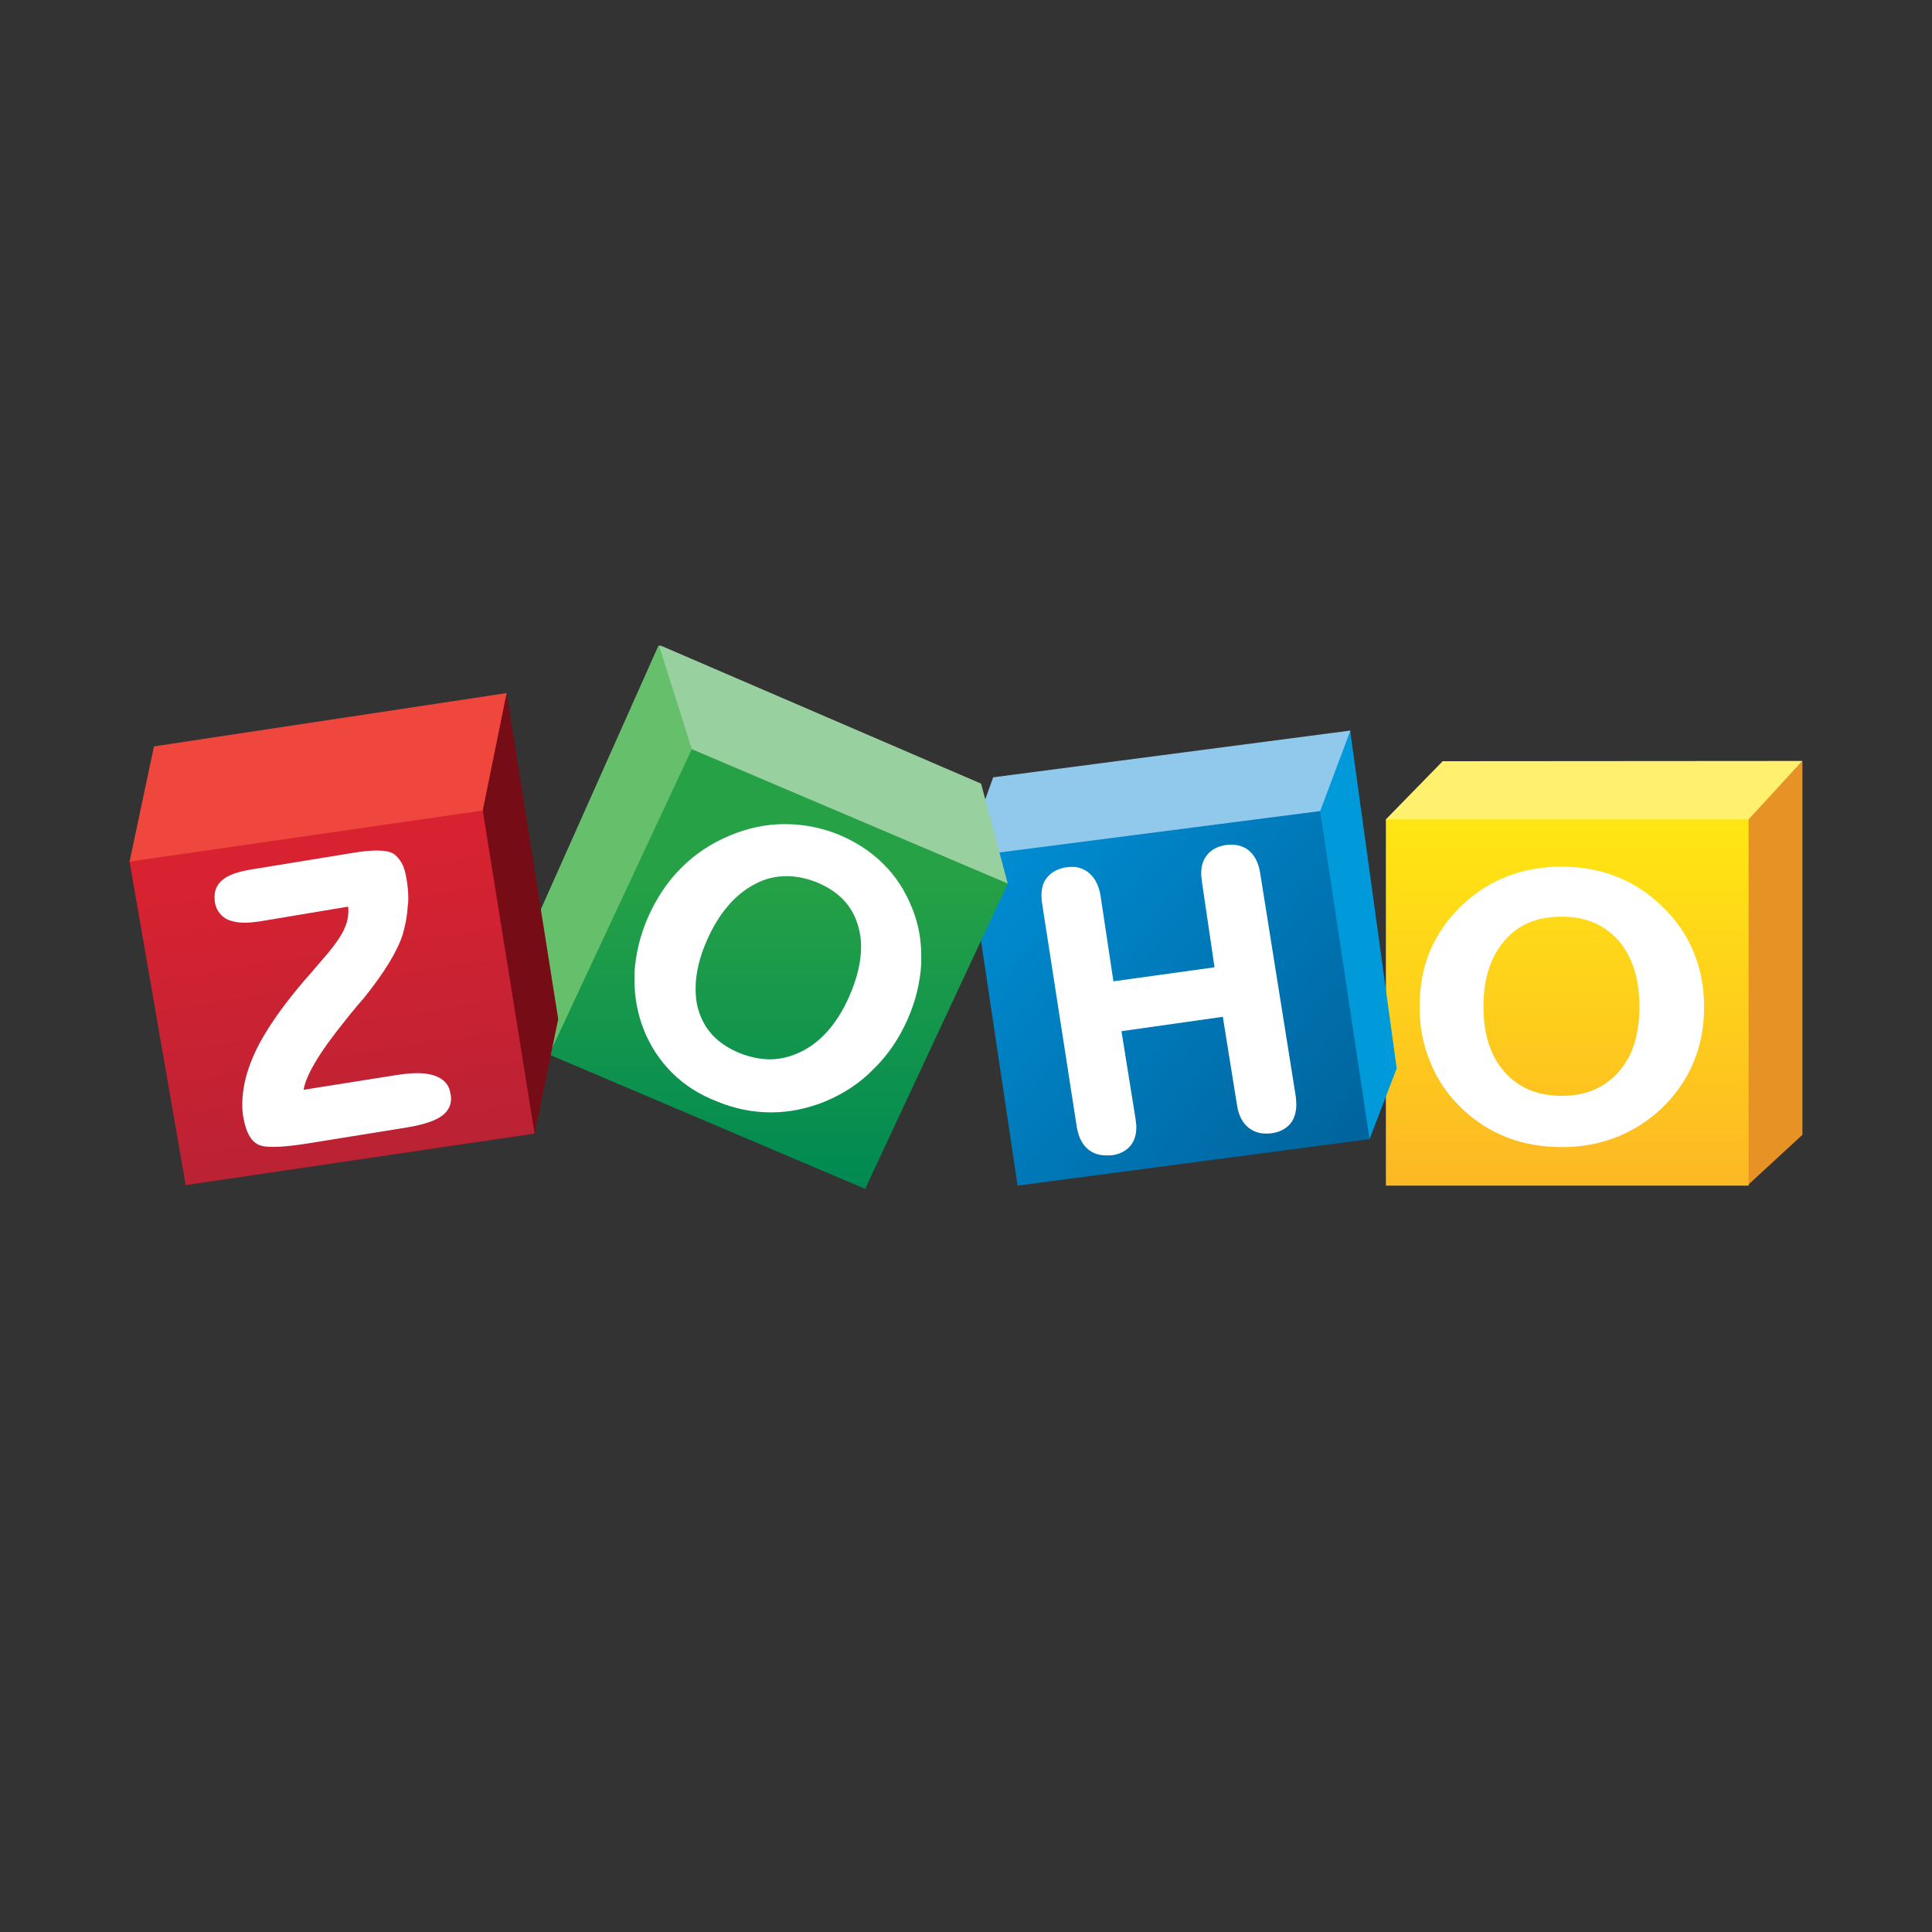
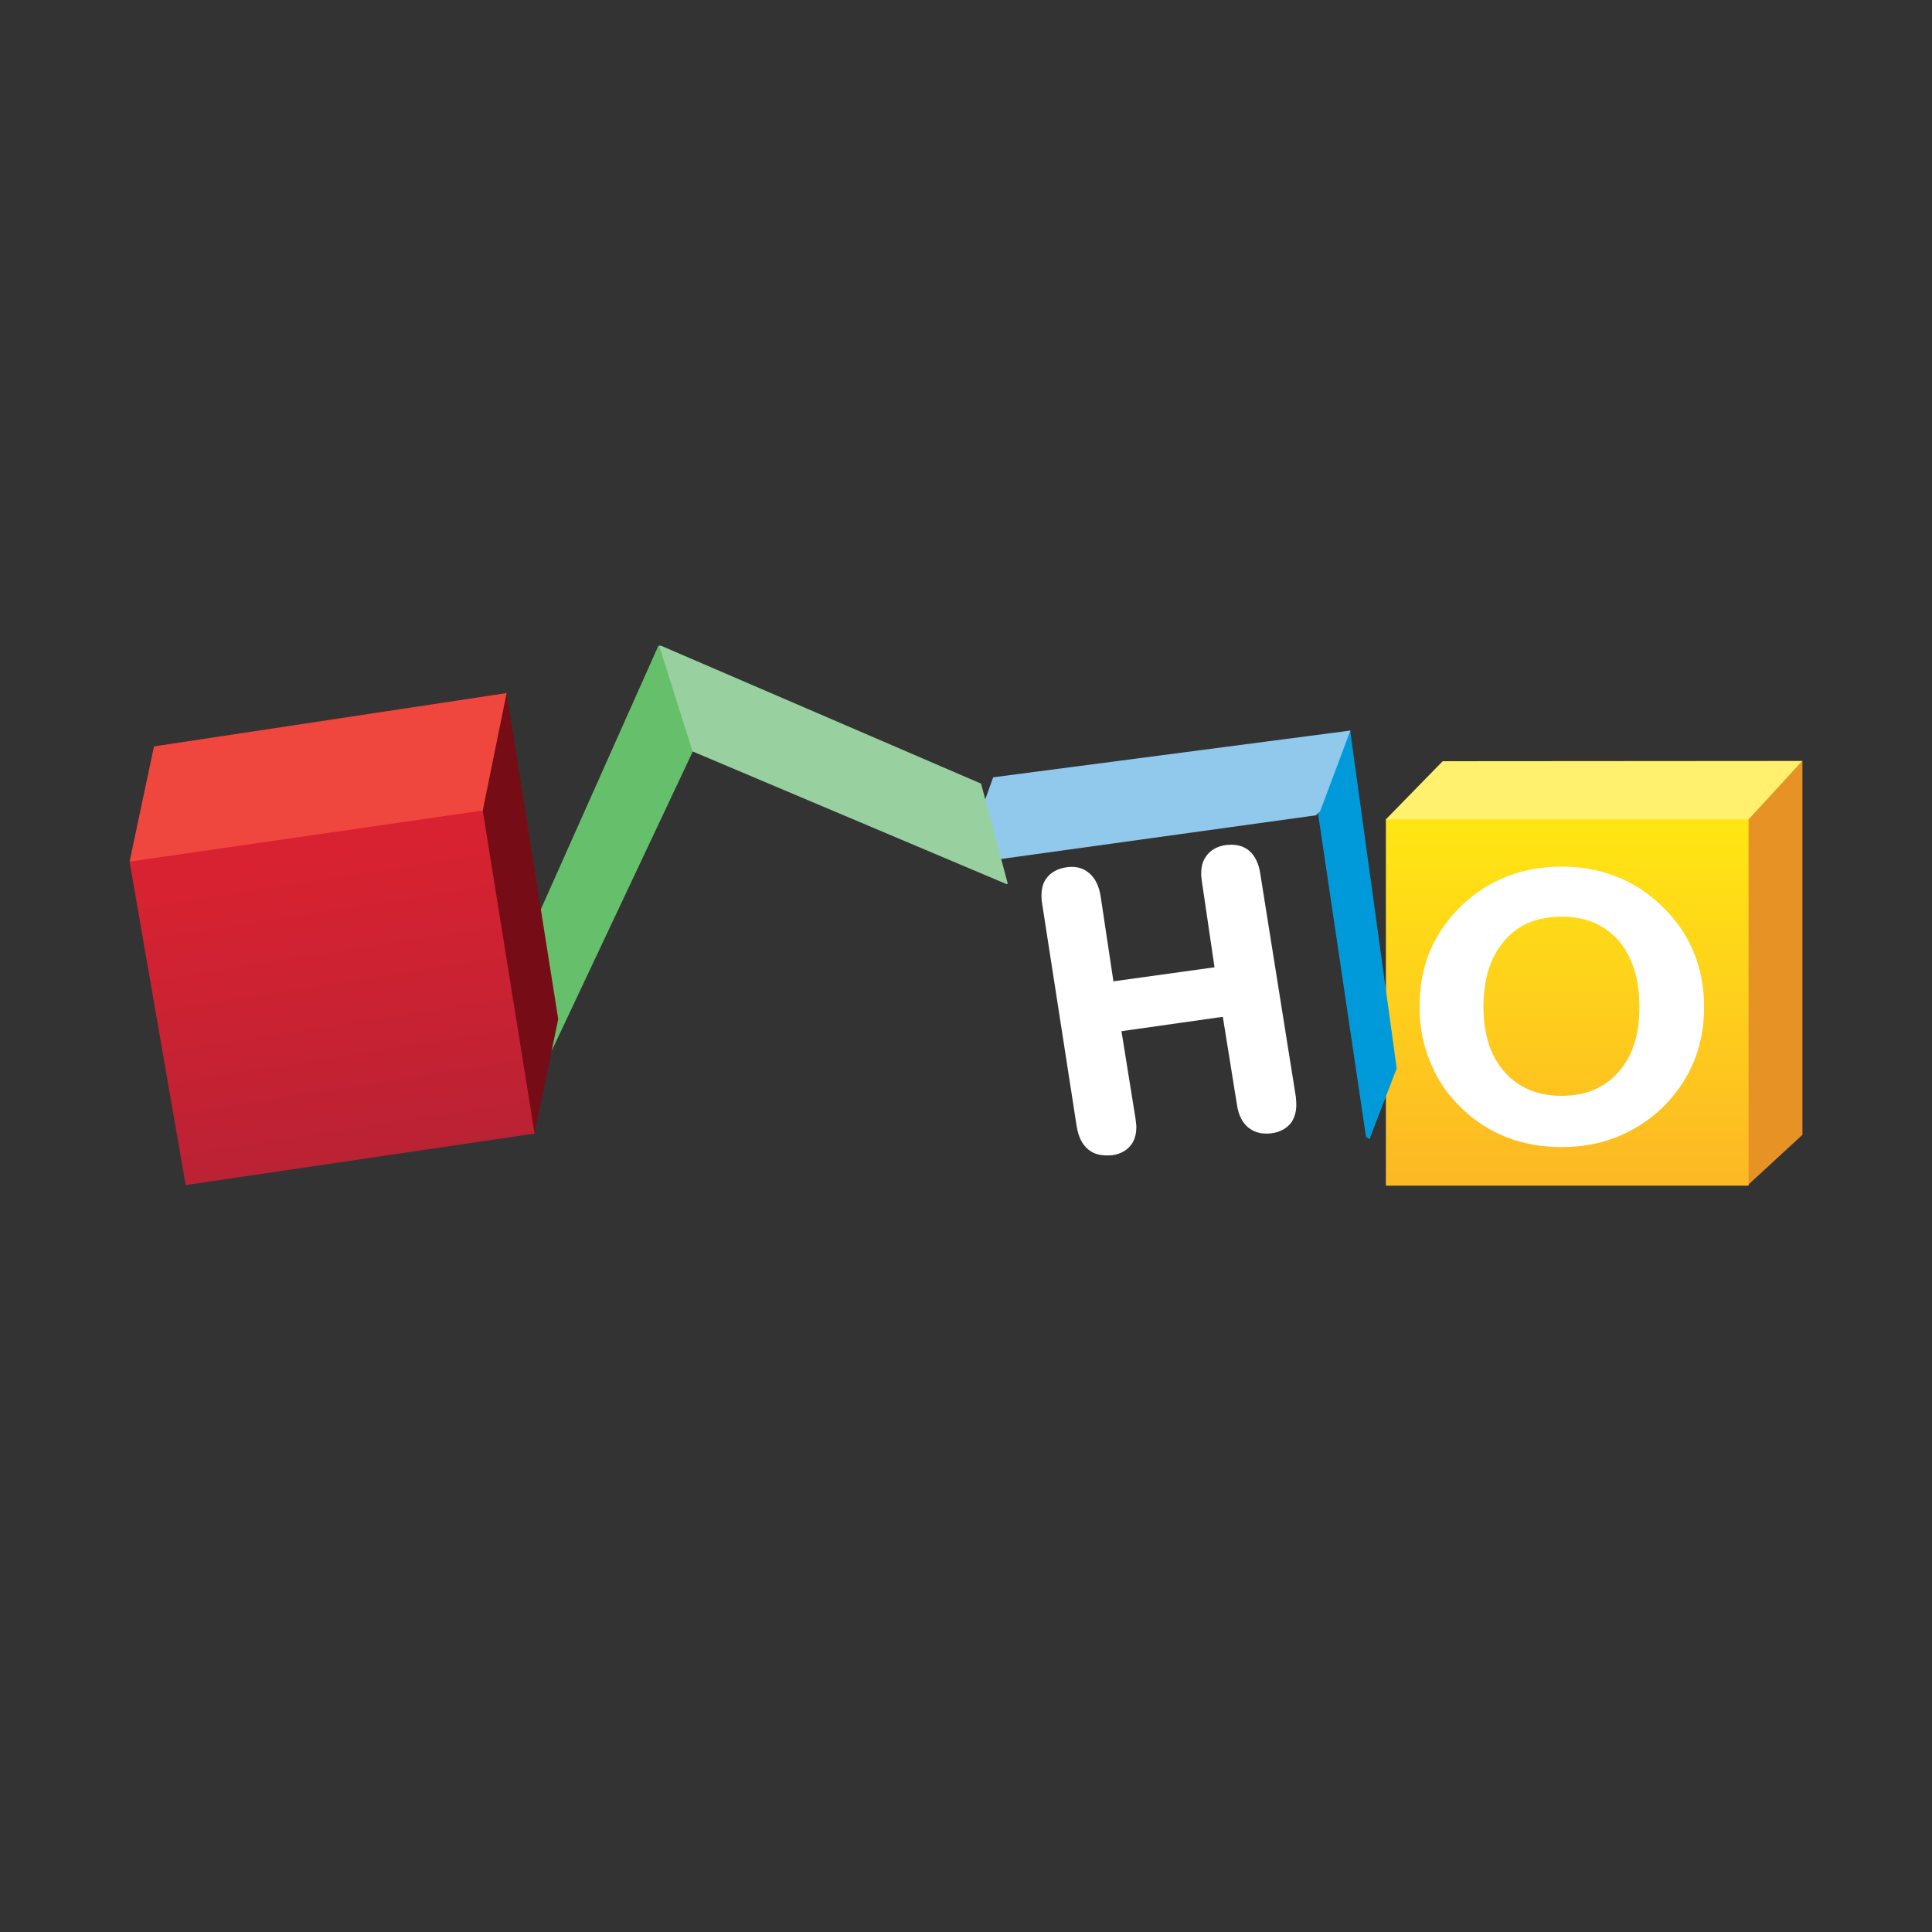
<svg xmlns="http://www.w3.org/2000/svg" width="30pt" height="30pt" viewBox="0 0 30 30" version="1.2">
  <rect x="0" y="0" width="30" height="30" fill="#333333" stroke="none" />
  <defs>
    <clipPath id="clip1">
      <path d="M 27 11 L 28 11 L 28 18.484 L 27 18.484 Z M 27 11 " />
    </clipPath>
    <clipPath id="clip2">
      <path d="M 21.52 12.723 L 27.152 12.723 L 27.152 18.41 L 21.52 18.41 Z M 21.52 12.723 " />
    </clipPath>
    <linearGradient id="linear0" gradientUnits="userSpaceOnUse" x1="55.995" y1="19.7" x2="55.995" y2="138.6" gradientTransform="matrix(0.051,0,0,0.048,21.494,11.782)">
      <stop offset="0" style="stop-color:rgb(100%,89.799%,7.5%);stop-opacity:1;" />
      <stop offset="0.031" style="stop-color:rgb(99.994%,89.694%,7.539%);stop-opacity:1;" />
      <stop offset="0.047" style="stop-color:rgb(99.982%,89.445%,7.632%);stop-opacity:1;" />
      <stop offset="0.062" style="stop-color:rgb(99.969%,89.162%,7.742%);stop-opacity:1;" />
      <stop offset="0.078" style="stop-color:rgb(99.956%,88.876%,7.851%);stop-opacity:1;" />
      <stop offset="0.094" style="stop-color:rgb(99.944%,88.593%,7.959%);stop-opacity:1;" />
      <stop offset="0.109" style="stop-color:rgb(99.93%,88.309%,8.067%);stop-opacity:1;" />
      <stop offset="0.125" style="stop-color:rgb(99.916%,88.023%,8.176%);stop-opacity:1;" />
      <stop offset="0.141" style="stop-color:rgb(99.904%,87.74%,8.284%);stop-opacity:1;" />
      <stop offset="0.156" style="stop-color:rgb(99.89%,87.454%,8.392%);stop-opacity:1;" />
      <stop offset="0.172" style="stop-color:rgb(99.878%,87.17%,8.502%);stop-opacity:1;" />
      <stop offset="0.188" style="stop-color:rgb(99.864%,86.885%,8.611%);stop-opacity:1;" />
      <stop offset="0.203" style="stop-color:rgb(99.85%,86.601%,8.719%);stop-opacity:1;" />
      <stop offset="0.219" style="stop-color:rgb(99.838%,86.316%,8.827%);stop-opacity:1;" />
      <stop offset="0.234" style="stop-color:rgb(99.825%,86.032%,8.936%);stop-opacity:1;" />
      <stop offset="0.25" style="stop-color:rgb(99.811%,85.747%,9.044%);stop-opacity:1;" />
      <stop offset="0.266" style="stop-color:rgb(99.799%,85.463%,9.152%);stop-opacity:1;" />
      <stop offset="0.281" style="stop-color:rgb(99.785%,85.179%,9.261%);stop-opacity:1;" />
      <stop offset="0.297" style="stop-color:rgb(99.773%,84.894%,9.37%);stop-opacity:1;" />
      <stop offset="0.312" style="stop-color:rgb(99.759%,84.61%,9.479%);stop-opacity:1;" />
      <stop offset="0.328" style="stop-color:rgb(99.745%,84.325%,9.587%);stop-opacity:1;" />
      <stop offset="0.344" style="stop-color:rgb(99.733%,84.041%,9.695%);stop-opacity:1;" />
      <stop offset="0.359" style="stop-color:rgb(99.719%,83.755%,9.804%);stop-opacity:1;" />
      <stop offset="0.375" style="stop-color:rgb(99.706%,83.472%,9.912%);stop-opacity:1;" />
      <stop offset="0.391" style="stop-color:rgb(99.693%,83.186%,10.02%);stop-opacity:1;" />
      <stop offset="0.406" style="stop-color:rgb(99.68%,82.903%,10.13%);stop-opacity:1;" />
      <stop offset="0.422" style="stop-color:rgb(99.667%,82.619%,10.239%);stop-opacity:1;" />
      <stop offset="0.438" style="stop-color:rgb(99.654%,82.333%,10.347%);stop-opacity:1;" />
      <stop offset="0.453" style="stop-color:rgb(99.64%,82.05%,10.455%);stop-opacity:1;" />
      <stop offset="0.469" style="stop-color:rgb(99.628%,81.764%,10.564%);stop-opacity:1;" />
      <stop offset="0.484" style="stop-color:rgb(99.614%,81.48%,10.672%);stop-opacity:1;" />
      <stop offset="0.5" style="stop-color:rgb(99.6%,81.195%,10.78%);stop-opacity:1;" />
      <stop offset="0.516" style="stop-color:rgb(99.588%,80.911%,10.889%);stop-opacity:1;" />
      <stop offset="0.531" style="stop-color:rgb(99.574%,80.626%,10.999%);stop-opacity:1;" />
      <stop offset="0.547" style="stop-color:rgb(99.562%,80.342%,11.107%);stop-opacity:1;" />
      <stop offset="0.562" style="stop-color:rgb(99.548%,80.057%,11.215%);stop-opacity:1;" />
      <stop offset="0.578" style="stop-color:rgb(99.535%,79.773%,11.324%);stop-opacity:1;" />
      <stop offset="0.594" style="stop-color:rgb(99.522%,79.489%,11.432%);stop-opacity:1;" />
      <stop offset="0.609" style="stop-color:rgb(99.509%,79.204%,11.54%);stop-opacity:1;" />
      <stop offset="0.625" style="stop-color:rgb(99.495%,78.92%,11.649%);stop-opacity:1;" />
      <stop offset="0.641" style="stop-color:rgb(99.483%,78.635%,11.757%);stop-opacity:1;" />
      <stop offset="0.656" style="stop-color:rgb(99.469%,78.351%,11.867%);stop-opacity:1;" />
      <stop offset="0.672" style="stop-color:rgb(99.457%,78.065%,11.975%);stop-opacity:1;" />
      <stop offset="0.688" style="stop-color:rgb(99.443%,77.782%,12.083%);stop-opacity:1;" />
      <stop offset="0.703" style="stop-color:rgb(99.429%,77.496%,12.192%);stop-opacity:1;" />
      <stop offset="0.719" style="stop-color:rgb(99.417%,77.213%,12.3%);stop-opacity:1;" />
      <stop offset="0.734" style="stop-color:rgb(99.403%,76.927%,12.408%);stop-opacity:1;" />
      <stop offset="0.75" style="stop-color:rgb(99.391%,76.643%,12.517%);stop-opacity:1;" />
      <stop offset="0.766" style="stop-color:rgb(99.377%,76.36%,12.627%);stop-opacity:1;" />
      <stop offset="0.781" style="stop-color:rgb(99.364%,76.074%,12.735%);stop-opacity:1;" />
      <stop offset="0.797" style="stop-color:rgb(99.352%,75.79%,12.843%);stop-opacity:1;" />
      <stop offset="0.812" style="stop-color:rgb(99.338%,75.505%,12.952%);stop-opacity:1;" />
      <stop offset="0.828" style="stop-color:rgb(99.324%,75.221%,13.06%);stop-opacity:1;" />
      <stop offset="0.844" style="stop-color:rgb(99.312%,74.936%,13.168%);stop-opacity:1;" />
      <stop offset="0.859" style="stop-color:rgb(99.298%,74.652%,13.277%);stop-opacity:1;" />
      <stop offset="0.875" style="stop-color:rgb(99.286%,74.367%,13.385%);stop-opacity:1;" />
      <stop offset="0.891" style="stop-color:rgb(99.272%,74.083%,13.495%);stop-opacity:1;" />
      <stop offset="0.906" style="stop-color:rgb(99.258%,73.799%,13.603%);stop-opacity:1;" />
      <stop offset="0.922" style="stop-color:rgb(99.246%,73.514%,13.712%);stop-opacity:1;" />
      <stop offset="0.938" style="stop-color:rgb(99.232%,73.23%,13.82%);stop-opacity:1;" />
      <stop offset="0.953" style="stop-color:rgb(99.219%,72.945%,13.928%);stop-opacity:1;" />
      <stop offset="0.969" style="stop-color:rgb(99.207%,72.661%,14.037%);stop-opacity:1;" />
      <stop offset="1" style="stop-color:rgb(99.199%,72.508%,14.095%);stop-opacity:1;" />
    </linearGradient>
    <clipPath id="clip3">
-       <path d="M 15 12 L 22 12 L 22 18.484 L 15 18.484 Z M 15 12 " />
-     </clipPath>
+       </clipPath>
    <clipPath id="clip4">
      <path d="M 20.5 12.594 L 21.266 17.688 L 15.801 18.41 L 15.066 13.488 L 15.387 13.254 Z M 20.5 12.594 " />
    </clipPath>
    <linearGradient id="linear1" gradientUnits="userSpaceOnUse" x1="-5.549" y1="34.283" x2="128.106" y2="141.62" gradientTransform="matrix(0.051,0,0,0.048,15.051,11.304)">
      <stop offset="0" style="stop-color:rgb(0%,54.9%,82.399%);stop-opacity:1;" />
      <stop offset="0.062" style="stop-color:rgb(0%,54.9%,82.399%);stop-opacity:1;" />
      <stop offset="0.094" style="stop-color:rgb(0%,54.861%,82.349%);stop-opacity:1;" />
      <stop offset="0.102" style="stop-color:rgb(0%,54.749%,82.199%);stop-opacity:1;" />
      <stop offset="0.109" style="stop-color:rgb(0%,54.601%,82.004%);stop-opacity:1;" />
      <stop offset="0.117" style="stop-color:rgb(0%,54.453%,81.807%);stop-opacity:1;" />
      <stop offset="0.125" style="stop-color:rgb(0%,54.305%,81.612%);stop-opacity:1;" />
      <stop offset="0.133" style="stop-color:rgb(0%,54.156%,81.415%);stop-opacity:1;" />
      <stop offset="0.141" style="stop-color:rgb(0%,54.008%,81.219%);stop-opacity:1;" />
      <stop offset="0.148" style="stop-color:rgb(0%,53.86%,81.023%);stop-opacity:1;" />
      <stop offset="0.156" style="stop-color:rgb(0%,53.712%,80.827%);stop-opacity:1;" />
      <stop offset="0.164" style="stop-color:rgb(0%,53.564%,80.63%);stop-opacity:1;" />
      <stop offset="0.172" style="stop-color:rgb(0%,53.416%,80.435%);stop-opacity:1;" />
      <stop offset="0.18" style="stop-color:rgb(0%,53.268%,80.238%);stop-opacity:1;" />
      <stop offset="0.188" style="stop-color:rgb(0%,53.12%,80.043%);stop-opacity:1;" />
      <stop offset="0.195" style="stop-color:rgb(0%,52.972%,79.846%);stop-opacity:1;" />
      <stop offset="0.203" style="stop-color:rgb(0%,52.824%,79.651%);stop-opacity:1;" />
      <stop offset="0.211" style="stop-color:rgb(0%,52.676%,79.454%);stop-opacity:1;" />
      <stop offset="0.219" style="stop-color:rgb(0%,52.528%,79.259%);stop-opacity:1;" />
      <stop offset="0.227" style="stop-color:rgb(0%,52.38%,79.062%);stop-opacity:1;" />
      <stop offset="0.234" style="stop-color:rgb(0%,52.232%,78.867%);stop-opacity:1;" />
      <stop offset="0.242" style="stop-color:rgb(0%,52.084%,78.67%);stop-opacity:1;" />
      <stop offset="0.25" style="stop-color:rgb(0%,51.936%,78.474%);stop-opacity:1;" />
      <stop offset="0.258" style="stop-color:rgb(0%,51.788%,78.278%);stop-opacity:1;" />
      <stop offset="0.266" style="stop-color:rgb(0%,51.64%,78.082%);stop-opacity:1;" />
      <stop offset="0.273" style="stop-color:rgb(0%,51.492%,77.885%);stop-opacity:1;" />
      <stop offset="0.281" style="stop-color:rgb(0%,51.344%,77.69%);stop-opacity:1;" />
      <stop offset="0.289" style="stop-color:rgb(0%,51.196%,77.493%);stop-opacity:1;" />
      <stop offset="0.297" style="stop-color:rgb(0%,51.048%,77.298%);stop-opacity:1;" />
      <stop offset="0.305" style="stop-color:rgb(0%,50.9%,77.101%);stop-opacity:1;" />
      <stop offset="0.312" style="stop-color:rgb(0%,50.752%,76.906%);stop-opacity:1;" />
      <stop offset="0.32" style="stop-color:rgb(0%,50.604%,76.709%);stop-opacity:1;" />
      <stop offset="0.328" style="stop-color:rgb(0%,50.456%,76.514%);stop-opacity:1;" />
      <stop offset="0.336" style="stop-color:rgb(0%,50.308%,76.317%);stop-opacity:1;" />
      <stop offset="0.344" style="stop-color:rgb(0%,50.16%,76.122%);stop-opacity:1;" />
      <stop offset="0.352" style="stop-color:rgb(0%,50.012%,75.925%);stop-opacity:1;" />
      <stop offset="0.359" style="stop-color:rgb(0%,49.864%,75.729%);stop-opacity:1;" />
      <stop offset="0.367" style="stop-color:rgb(0%,49.716%,75.533%);stop-opacity:1;" />
      <stop offset="0.375" style="stop-color:rgb(0%,49.568%,75.337%);stop-opacity:1;" />
      <stop offset="0.383" style="stop-color:rgb(0%,49.42%,75.14%);stop-opacity:1;" />
      <stop offset="0.391" style="stop-color:rgb(0%,49.272%,74.945%);stop-opacity:1;" />
      <stop offset="0.398" style="stop-color:rgb(0%,49.124%,74.748%);stop-opacity:1;" />
      <stop offset="0.406" style="stop-color:rgb(0%,48.976%,74.553%);stop-opacity:1;" />
      <stop offset="0.414" style="stop-color:rgb(0%,48.828%,74.356%);stop-opacity:1;" />
      <stop offset="0.422" style="stop-color:rgb(0%,48.68%,74.161%);stop-opacity:1;" />
      <stop offset="0.43" style="stop-color:rgb(0%,48.532%,73.964%);stop-opacity:1;" />
      <stop offset="0.438" style="stop-color:rgb(0%,48.384%,73.769%);stop-opacity:1;" />
      <stop offset="0.444" style="stop-color:rgb(0%,48.236%,73.572%);stop-opacity:1;" />
      <stop offset="0.445" style="stop-color:rgb(0%,48.163%,73.474%);stop-opacity:1;" />
      <stop offset="0.453" style="stop-color:rgb(0%,48.088%,73.376%);stop-opacity:1;" />
      <stop offset="0.461" style="stop-color:rgb(0%,47.94%,73.18%);stop-opacity:1;" />
      <stop offset="0.469" style="stop-color:rgb(0%,47.792%,72.984%);stop-opacity:1;" />
      <stop offset="0.477" style="stop-color:rgb(0%,47.644%,72.787%);stop-opacity:1;" />
      <stop offset="0.484" style="stop-color:rgb(0%,47.496%,72.592%);stop-opacity:1;" />
      <stop offset="0.492" style="stop-color:rgb(0%,47.348%,72.395%);stop-opacity:1;" />
      <stop offset="0.5" style="stop-color:rgb(0%,47.2%,72.2%);stop-opacity:1;" />
      <stop offset="0.508" style="stop-color:rgb(0%,47.052%,72.003%);stop-opacity:1;" />
      <stop offset="0.516" style="stop-color:rgb(0%,46.904%,71.808%);stop-opacity:1;" />
      <stop offset="0.523" style="stop-color:rgb(0%,46.756%,71.611%);stop-opacity:1;" />
      <stop offset="0.531" style="stop-color:rgb(0%,46.608%,71.416%);stop-opacity:1;" />
      <stop offset="0.539" style="stop-color:rgb(0%,46.46%,71.219%);stop-opacity:1;" />
      <stop offset="0.547" style="stop-color:rgb(0%,46.312%,71.024%);stop-opacity:1;" />
      <stop offset="0.555" style="stop-color:rgb(0%,46.164%,70.827%);stop-opacity:1;" />
      <stop offset="0.556" style="stop-color:rgb(0%,46.016%,70.631%);stop-opacity:1;" />
      <stop offset="0.562" style="stop-color:rgb(0%,45.943%,70.534%);stop-opacity:1;" />
      <stop offset="0.57" style="stop-color:rgb(0%,45.868%,70.435%);stop-opacity:1;" />
      <stop offset="0.578" style="stop-color:rgb(0%,45.72%,70.239%);stop-opacity:1;" />
      <stop offset="0.586" style="stop-color:rgb(0%,45.572%,70.042%);stop-opacity:1;" />
      <stop offset="0.594" style="stop-color:rgb(0%,45.424%,69.847%);stop-opacity:1;" />
      <stop offset="0.602" style="stop-color:rgb(0%,45.276%,69.65%);stop-opacity:1;" />
      <stop offset="0.609" style="stop-color:rgb(0%,45.128%,69.455%);stop-opacity:1;" />
      <stop offset="0.617" style="stop-color:rgb(0%,44.98%,69.258%);stop-opacity:1;" />
      <stop offset="0.625" style="stop-color:rgb(0%,44.832%,69.063%);stop-opacity:1;" />
      <stop offset="0.633" style="stop-color:rgb(0%,44.684%,68.866%);stop-opacity:1;" />
      <stop offset="0.641" style="stop-color:rgb(0%,44.536%,68.671%);stop-opacity:1;" />
      <stop offset="0.648" style="stop-color:rgb(0%,44.388%,68.474%);stop-opacity:1;" />
      <stop offset="0.656" style="stop-color:rgb(0%,44.24%,68.279%);stop-opacity:1;" />
      <stop offset="0.664" style="stop-color:rgb(0%,44.092%,68.082%);stop-opacity:1;" />
      <stop offset="0.672" style="stop-color:rgb(0%,43.944%,67.886%);stop-opacity:1;" />
      <stop offset="0.68" style="stop-color:rgb(0%,43.796%,67.69%);stop-opacity:1;" />
      <stop offset="0.688" style="stop-color:rgb(0%,43.648%,67.494%);stop-opacity:1;" />
      <stop offset="0.695" style="stop-color:rgb(0%,43.5%,67.297%);stop-opacity:1;" />
      <stop offset="0.703" style="stop-color:rgb(0%,43.352%,67.102%);stop-opacity:1;" />
      <stop offset="0.711" style="stop-color:rgb(0%,43.204%,66.905%);stop-opacity:1;" />
      <stop offset="0.719" style="stop-color:rgb(0%,43.056%,66.71%);stop-opacity:1;" />
      <stop offset="0.727" style="stop-color:rgb(0%,42.908%,66.513%);stop-opacity:1;" />
      <stop offset="0.734" style="stop-color:rgb(0%,42.76%,66.318%);stop-opacity:1;" />
      <stop offset="0.742" style="stop-color:rgb(0%,42.612%,66.121%);stop-opacity:1;" />
      <stop offset="0.75" style="stop-color:rgb(0%,42.464%,65.926%);stop-opacity:1;" />
      <stop offset="0.758" style="stop-color:rgb(0%,42.316%,65.729%);stop-opacity:1;" />
      <stop offset="0.766" style="stop-color:rgb(0%,42.168%,65.533%);stop-opacity:1;" />
      <stop offset="0.773" style="stop-color:rgb(0%,42.02%,65.337%);stop-opacity:1;" />
      <stop offset="0.781" style="stop-color:rgb(0%,41.872%,65.141%);stop-opacity:1;" />
      <stop offset="0.789" style="stop-color:rgb(0%,41.724%,64.944%);stop-opacity:1;" />
      <stop offset="0.797" style="stop-color:rgb(0%,41.576%,64.749%);stop-opacity:1;" />
      <stop offset="0.805" style="stop-color:rgb(0%,41.428%,64.552%);stop-opacity:1;" />
      <stop offset="0.812" style="stop-color:rgb(0%,41.28%,64.357%);stop-opacity:1;" />
      <stop offset="0.82" style="stop-color:rgb(0%,41.132%,64.16%);stop-opacity:1;" />
      <stop offset="0.828" style="stop-color:rgb(0%,40.984%,63.965%);stop-opacity:1;" />
      <stop offset="0.836" style="stop-color:rgb(0%,40.836%,63.768%);stop-opacity:1;" />
      <stop offset="0.844" style="stop-color:rgb(0%,40.688%,63.573%);stop-opacity:1;" />
      <stop offset="0.852" style="stop-color:rgb(0%,40.54%,63.376%);stop-opacity:1;" />
      <stop offset="0.859" style="stop-color:rgb(0%,40.392%,63.181%);stop-opacity:1;" />
      <stop offset="0.867" style="stop-color:rgb(0%,40.244%,62.984%);stop-opacity:1;" />
      <stop offset="0.875" style="stop-color:rgb(0%,40.096%,62.788%);stop-opacity:1;" />
      <stop offset="0.883" style="stop-color:rgb(0%,39.948%,62.592%);stop-opacity:1;" />
      <stop offset="0.891" style="stop-color:rgb(0%,39.8%,62.396%);stop-opacity:1;" />
      <stop offset="0.898" style="stop-color:rgb(0%,39.651%,62.199%);stop-opacity:1;" />
      <stop offset="0.906" style="stop-color:rgb(0%,39.503%,62.004%);stop-opacity:1;" />
      <stop offset="0.938" style="stop-color:rgb(0%,39.314%,61.752%);stop-opacity:1;" />
      <stop offset="1" style="stop-color:rgb(0%,39.2%,61.6%);stop-opacity:1;" />
    </linearGradient>
    <clipPath id="clip5">
      <path d="M 8 10.027 L 11 10.027 L 11 17 L 8 17 Z M 8 10.027 " />
    </clipPath>
    <clipPath id="clip6">
      <path d="M 10 10.027 L 16 10.027 L 16 14 L 10 14 Z M 10 10.027 " />
    </clipPath>
    <clipPath id="clip7">
      <path d="M 8 11 L 16 11 L 16 18.484 L 8 18.484 Z M 8 11 " />
    </clipPath>
    <clipPath id="clip8">
-       <path d="M 10.742 11.633 L 15.648 13.719 L 13.434 18.461 L 8.527 16.375 Z M 10.742 11.633 " />
-     </clipPath>
+       </clipPath>
    <linearGradient id="linear2" gradientUnits="userSpaceOnUse" x1="75.602" y1="33.9" x2="75.602" y2="176.6" gradientTransform="matrix(0.051,0,0,0.048,8.252,10.012)">
      <stop offset="0" style="stop-color:rgb(14.899%,63.1%,27.499%);stop-opacity:1;" />
      <stop offset="0.25" style="stop-color:rgb(14.899%,63.1%,27.499%);stop-opacity:1;" />
      <stop offset="0.281" style="stop-color:rgb(14.862%,63.077%,27.51%);stop-opacity:1;" />
      <stop offset="0.297" style="stop-color:rgb(14.658%,62.953%,27.574%);stop-opacity:1;" />
      <stop offset="0.312" style="stop-color:rgb(14.323%,62.752%,27.679%);stop-opacity:1;" />
      <stop offset="0.328" style="stop-color:rgb(13.991%,62.55%,27.785%);stop-opacity:1;" />
      <stop offset="0.344" style="stop-color:rgb(13.657%,62.349%,27.89%);stop-opacity:1;" />
      <stop offset="0.359" style="stop-color:rgb(13.322%,62.148%,27.995%);stop-opacity:1;" />
      <stop offset="0.375" style="stop-color:rgb(12.988%,61.946%,28.101%);stop-opacity:1;" />
      <stop offset="0.391" style="stop-color:rgb(12.656%,61.743%,28.206%);stop-opacity:1;" />
      <stop offset="0.406" style="stop-color:rgb(12.321%,61.542%,28.311%);stop-opacity:1;" />
      <stop offset="0.422" style="stop-color:rgb(11.987%,61.34%,28.416%);stop-opacity:1;" />
      <stop offset="0.438" style="stop-color:rgb(11.653%,61.139%,28.522%);stop-opacity:1;" />
      <stop offset="0.453" style="stop-color:rgb(11.32%,60.938%,28.627%);stop-opacity:1;" />
      <stop offset="0.469" style="stop-color:rgb(10.986%,60.736%,28.732%);stop-opacity:1;" />
      <stop offset="0.484" style="stop-color:rgb(10.652%,60.535%,28.838%);stop-opacity:1;" />
      <stop offset="0.5" style="stop-color:rgb(10.318%,60.333%,28.943%);stop-opacity:1;" />
      <stop offset="0.516" style="stop-color:rgb(9.985%,60.13%,29.048%);stop-opacity:1;" />
      <stop offset="0.531" style="stop-color:rgb(9.651%,59.929%,29.153%);stop-opacity:1;" />
      <stop offset="0.547" style="stop-color:rgb(9.317%,59.727%,29.259%);stop-opacity:1;" />
      <stop offset="0.562" style="stop-color:rgb(8.983%,59.526%,29.364%);stop-opacity:1;" />
      <stop offset="0.578" style="stop-color:rgb(8.65%,59.325%,29.469%);stop-opacity:1;" />
      <stop offset="0.594" style="stop-color:rgb(8.316%,59.123%,29.575%);stop-opacity:1;" />
      <stop offset="0.609" style="stop-color:rgb(7.982%,58.922%,29.68%);stop-opacity:1;" />
      <stop offset="0.625" style="stop-color:rgb(7.648%,58.719%,29.785%);stop-opacity:1;" />
      <stop offset="0.641" style="stop-color:rgb(7.315%,58.517%,29.89%);stop-opacity:1;" />
      <stop offset="0.656" style="stop-color:rgb(6.981%,58.316%,29.996%);stop-opacity:1;" />
      <stop offset="0.672" style="stop-color:rgb(6.647%,58.115%,30.101%);stop-opacity:1;" />
      <stop offset="0.688" style="stop-color:rgb(6.313%,57.913%,30.206%);stop-opacity:1;" />
      <stop offset="0.703" style="stop-color:rgb(5.978%,57.712%,30.312%);stop-opacity:1;" />
      <stop offset="0.719" style="stop-color:rgb(5.646%,57.51%,30.417%);stop-opacity:1;" />
      <stop offset="0.734" style="stop-color:rgb(5.312%,57.309%,30.522%);stop-opacity:1;" />
      <stop offset="0.75" style="stop-color:rgb(4.977%,57.106%,30.627%);stop-opacity:1;" />
      <stop offset="0.766" style="stop-color:rgb(4.643%,56.905%,30.733%);stop-opacity:1;" />
      <stop offset="0.781" style="stop-color:rgb(4.311%,56.703%,30.838%);stop-opacity:1;" />
      <stop offset="0.797" style="stop-color:rgb(3.976%,56.502%,30.943%);stop-opacity:1;" />
      <stop offset="0.812" style="stop-color:rgb(3.642%,56.3%,31.049%);stop-opacity:1;" />
      <stop offset="0.828" style="stop-color:rgb(3.308%,56.099%,31.154%);stop-opacity:1;" />
      <stop offset="0.844" style="stop-color:rgb(2.975%,55.898%,31.259%);stop-opacity:1;" />
      <stop offset="0.859" style="stop-color:rgb(2.641%,55.695%,31.364%);stop-opacity:1;" />
      <stop offset="0.875" style="stop-color:rgb(2.307%,55.493%,31.47%);stop-opacity:1;" />
      <stop offset="0.891" style="stop-color:rgb(1.973%,55.292%,31.575%);stop-opacity:1;" />
      <stop offset="0.906" style="stop-color:rgb(1.64%,55.09%,31.68%);stop-opacity:1;" />
      <stop offset="0.922" style="stop-color:rgb(1.306%,54.889%,31.786%);stop-opacity:1;" />
      <stop offset="0.938" style="stop-color:rgb(0.972%,54.688%,31.891%);stop-opacity:1;" />
      <stop offset="0.953" style="stop-color:rgb(0.638%,54.486%,31.996%);stop-opacity:1;" />
      <stop offset="0.969" style="stop-color:rgb(0.305%,54.285%,32.101%);stop-opacity:1;" />
      <stop offset="1" style="stop-color:rgb(0.069%,54.141%,32.176%);stop-opacity:1;" />
    </linearGradient>
    <clipPath id="clip9">
      <path d="M 7 10.027 L 9 10.027 L 9 18 L 7 18 Z M 7 10.027 " />
    </clipPath>
    <clipPath id="clip10">
      <path d="M 2 10.027 L 8 10.027 L 8 14 L 2 14 Z M 2 10.027 " />
    </clipPath>
    <clipPath id="clip11">
      <path d="M 2 12 L 9 12 L 9 18.484 L 2 18.484 Z M 2 12 " />
    </clipPath>
    <clipPath id="clip12">
      <path d="M 7.496 12.586 L 8.301 17.602 L 2.883 18.402 L 2.012 13.379 Z M 7.496 12.586 " />
    </clipPath>
    <linearGradient id="linear3" gradientUnits="userSpaceOnUse" x1="51.171" y1="30.321" x2="74.094" y2="168.669" gradientTransform="matrix(0.051,0,0,0.048,2.011,10.73)">
      <stop offset="0" style="stop-color:rgb(85.1%,13.3%,19.199%);stop-opacity:1;" />
      <stop offset="0.125" style="stop-color:rgb(85.1%,13.3%,19.199%);stop-opacity:1;" />
      <stop offset="0.145" style="stop-color:rgb(84.912%,13.3%,19.217%);stop-opacity:1;" />
      <stop offset="0.156" style="stop-color:rgb(84.726%,13.3%,19.235%);stop-opacity:1;" />
      <stop offset="0.172" style="stop-color:rgb(84.598%,13.3%,19.247%);stop-opacity:1;" />
      <stop offset="0.188" style="stop-color:rgb(84.343%,13.3%,19.273%);stop-opacity:1;" />
      <stop offset="0.203" style="stop-color:rgb(84.088%,13.3%,19.298%);stop-opacity:1;" />
      <stop offset="0.219" style="stop-color:rgb(83.833%,13.3%,19.324%);stop-opacity:1;" />
      <stop offset="0.234" style="stop-color:rgb(83.577%,13.3%,19.348%);stop-opacity:1;" />
      <stop offset="0.25" style="stop-color:rgb(83.322%,13.3%,19.374%);stop-opacity:1;" />
      <stop offset="0.266" style="stop-color:rgb(83.067%,13.3%,19.398%);stop-opacity:1;" />
      <stop offset="0.281" style="stop-color:rgb(82.812%,13.3%,19.424%);stop-opacity:1;" />
      <stop offset="0.297" style="stop-color:rgb(82.558%,13.3%,19.449%);stop-opacity:1;" />
      <stop offset="0.312" style="stop-color:rgb(82.301%,13.3%,19.473%);stop-opacity:1;" />
      <stop offset="0.328" style="stop-color:rgb(82.047%,13.3%,19.499%);stop-opacity:1;" />
      <stop offset="0.344" style="stop-color:rgb(81.792%,13.3%,19.524%);stop-opacity:1;" />
      <stop offset="0.359" style="stop-color:rgb(81.537%,13.3%,19.55%);stop-opacity:1;" />
      <stop offset="0.375" style="stop-color:rgb(81.281%,13.3%,19.574%);stop-opacity:1;" />
      <stop offset="0.391" style="stop-color:rgb(81.026%,13.3%,19.6%);stop-opacity:1;" />
      <stop offset="0.406" style="stop-color:rgb(80.771%,13.3%,19.624%);stop-opacity:1;" />
      <stop offset="0.422" style="stop-color:rgb(80.516%,13.3%,19.65%);stop-opacity:1;" />
      <stop offset="0.438" style="stop-color:rgb(80.26%,13.3%,19.675%);stop-opacity:1;" />
      <stop offset="0.453" style="stop-color:rgb(80.005%,13.3%,19.701%);stop-opacity:1;" />
      <stop offset="0.469" style="stop-color:rgb(79.75%,13.3%,19.725%);stop-opacity:1;" />
      <stop offset="0.484" style="stop-color:rgb(79.495%,13.3%,19.749%);stop-opacity:1;" />
      <stop offset="0.5" style="stop-color:rgb(79.239%,13.3%,19.775%);stop-opacity:1;" />
      <stop offset="0.516" style="stop-color:rgb(78.984%,13.3%,19.8%);stop-opacity:1;" />
      <stop offset="0.531" style="stop-color:rgb(78.729%,13.3%,19.826%);stop-opacity:1;" />
      <stop offset="0.547" style="stop-color:rgb(78.474%,13.3%,19.85%);stop-opacity:1;" />
      <stop offset="0.562" style="stop-color:rgb(78.22%,13.3%,19.876%);stop-opacity:1;" />
      <stop offset="0.578" style="stop-color:rgb(77.963%,13.3%,19.901%);stop-opacity:1;" />
      <stop offset="0.594" style="stop-color:rgb(77.708%,13.3%,19.926%);stop-opacity:1;" />
      <stop offset="0.609" style="stop-color:rgb(77.454%,13.3%,19.951%);stop-opacity:1;" />
      <stop offset="0.625" style="stop-color:rgb(77.199%,13.3%,19.975%);stop-opacity:1;" />
      <stop offset="0.641" style="stop-color:rgb(76.942%,13.3%,20.001%);stop-opacity:1;" />
      <stop offset="0.656" style="stop-color:rgb(76.688%,13.3%,20.026%);stop-opacity:1;" />
      <stop offset="0.672" style="stop-color:rgb(76.433%,13.3%,20.052%);stop-opacity:1;" />
      <stop offset="0.688" style="stop-color:rgb(76.178%,13.3%,20.076%);stop-opacity:1;" />
      <stop offset="0.703" style="stop-color:rgb(75.922%,13.3%,20.102%);stop-opacity:1;" />
      <stop offset="0.719" style="stop-color:rgb(75.667%,13.3%,20.126%);stop-opacity:1;" />
      <stop offset="0.734" style="stop-color:rgb(75.412%,13.3%,20.152%);stop-opacity:1;" />
      <stop offset="0.75" style="stop-color:rgb(75.157%,13.3%,20.177%);stop-opacity:1;" />
      <stop offset="0.766" style="stop-color:rgb(74.901%,13.3%,20.203%);stop-opacity:1;" />
      <stop offset="0.781" style="stop-color:rgb(74.646%,13.3%,20.227%);stop-opacity:1;" />
      <stop offset="0.797" style="stop-color:rgb(74.391%,13.3%,20.251%);stop-opacity:1;" />
      <stop offset="0.812" style="stop-color:rgb(74.136%,13.3%,20.277%);stop-opacity:1;" />
      <stop offset="0.828" style="stop-color:rgb(73.882%,13.3%,20.302%);stop-opacity:1;" />
      <stop offset="0.844" style="stop-color:rgb(73.625%,13.3%,20.328%);stop-opacity:1;" />
      <stop offset="0.855" style="stop-color:rgb(73.37%,13.3%,20.352%);stop-opacity:1;" />
      <stop offset="0.859" style="stop-color:rgb(73.244%,13.3%,20.366%);stop-opacity:1;" />
      <stop offset="0.875" style="stop-color:rgb(73.116%,13.3%,20.378%);stop-opacity:1;" />
      <stop offset="1" style="stop-color:rgb(72.943%,13.3%,20.395%);stop-opacity:1;" />
    </linearGradient>
  </defs>
  <g id="surface1">
    <g clip-path="url(#clip1)" clip-rule="nonzero">
      <path style=" stroke:none;fill-rule:nonzero;fill:rgb(90.59%,57.249%,14.51%);fill-opacity:1;" d="M 27.988 11.816 L 27.988 17.621 L 27.137 18.406 L 27.137 12.723 Z M 27.988 11.816 " />
    </g>
    <path style=" stroke:none;fill-rule:nonzero;fill:rgb(100%,94.51%,42.749%);fill-opacity:1;" d="M 22.402 11.82 L 21.52 12.723 L 21.566 12.781 L 27.102 12.762 L 27.152 12.723 L 27.988 11.816 Z M 22.402 11.82 " />
    <g clip-path="url(#clip2)" clip-rule="nonzero">
      <path style=" stroke:none;fill-rule:nonzero;fill:url(#linear0);" d="M 21.52 12.723 L 21.52 18.41 L 27.152 18.41 L 27.152 12.723 Z M 21.52 12.723 " />
    </g>
    <path style=" stroke:none;fill-rule:nonzero;fill:rgb(100%,100%,100%);fill-opacity:1;" d="M 26.293 14.77 C 26.184 14.508 26.016 14.27 25.797 14.062 C 25.59 13.863 25.355 13.711 25.094 13.609 C 24.832 13.508 24.555 13.457 24.25 13.457 C 23.945 13.457 23.66 13.508 23.402 13.609 C 23.137 13.711 22.906 13.863 22.695 14.062 C 22.48 14.27 22.316 14.508 22.203 14.77 C 22.094 15.035 22.043 15.32 22.043 15.637 C 22.043 15.941 22.098 16.23 22.211 16.496 C 22.32 16.77 22.484 17.008 22.703 17.215 C 22.906 17.41 23.137 17.559 23.398 17.66 C 23.656 17.762 23.945 17.812 24.254 17.812 C 24.555 17.812 24.832 17.762 25.094 17.66 C 25.352 17.559 25.59 17.41 25.797 17.215 C 26.016 17.004 26.184 16.766 26.293 16.504 C 26.406 16.238 26.461 15.949 26.461 15.641 C 26.461 15.32 26.406 15.035 26.293 14.77 Z M 25.133 16.645 C 24.914 16.891 24.625 17.016 24.25 17.016 C 23.875 17.016 23.578 16.891 23.363 16.645 C 23.145 16.402 23.035 16.062 23.035 15.633 C 23.035 15.191 23.148 14.852 23.363 14.605 C 23.578 14.355 23.867 14.234 24.25 14.234 C 24.625 14.234 24.914 14.359 25.133 14.605 C 25.344 14.852 25.457 15.191 25.457 15.633 C 25.457 16.062 25.352 16.402 25.133 16.645 Z M 25.133 16.645 " />
    <path style=" stroke:none;fill-rule:nonzero;fill:rgb(0%,60.39%,85.489%);fill-opacity:1;" d="M 20.969 11.344 L 20.969 11.371 L 21.688 16.59 L 21.266 17.688 L 21.211 17.652 L 20.469 12.648 L 20.484 12.582 L 20.945 11.371 Z M 20.969 11.344 " />
    <path style=" stroke:none;fill-rule:nonzero;fill:rgb(56.859%,78.819%,92.94%);fill-opacity:1;" d="M 15.422 12.07 L 20.969 11.344 L 20.5 12.594 L 20.434 12.66 L 15.25 13.379 L 15.273 12.484 Z M 15.422 12.07 " />
    <g clip-path="url(#clip3)" clip-rule="nonzero">
      <g clip-path="url(#clip4)" clip-rule="nonzero">
        <path style=" stroke:none;fill-rule:nonzero;fill:url(#linear1);" d="M 15.066 12.594 L 15.066 18.41 L 21.266 18.41 L 21.266 12.594 Z M 15.066 12.594 " />
      </g>
    </g>
    <path style=" stroke:none;fill-rule:nonzero;fill:rgb(100%,100%,100%);fill-opacity:1;" d="M 19.57 13.57 C 19.547 13.414 19.492 13.293 19.398 13.211 C 19.324 13.148 19.23 13.117 19.125 13.117 C 19.102 13.117 19.07 13.117 19.039 13.121 C 18.898 13.141 18.789 13.203 18.723 13.305 C 18.672 13.375 18.652 13.465 18.652 13.57 C 18.652 13.609 18.66 13.652 18.664 13.695 L 18.859 15.02 L 17.289 15.238 L 17.09 13.914 C 17.066 13.762 17.008 13.641 16.918 13.562 C 16.844 13.496 16.75 13.461 16.648 13.461 C 16.625 13.461 16.598 13.461 16.574 13.465 C 16.426 13.484 16.312 13.547 16.242 13.648 C 16.191 13.719 16.172 13.809 16.172 13.914 C 16.172 13.953 16.176 13.996 16.184 14.043 L 16.719 17.492 C 16.746 17.652 16.801 17.77 16.902 17.852 C 16.98 17.914 17.07 17.941 17.184 17.941 C 17.211 17.941 17.242 17.941 17.273 17.938 C 17.41 17.918 17.512 17.855 17.578 17.758 C 17.625 17.684 17.645 17.598 17.645 17.496 C 17.645 17.461 17.637 17.418 17.633 17.375 L 17.414 16.012 L 18.988 15.789 L 19.207 17.152 C 19.23 17.312 19.289 17.43 19.383 17.508 C 19.461 17.57 19.551 17.602 19.656 17.602 C 19.684 17.602 19.715 17.602 19.742 17.598 C 19.887 17.578 19.992 17.516 20.059 17.418 C 20.105 17.344 20.129 17.258 20.129 17.152 C 20.129 17.113 20.125 17.07 20.121 17.027 Z M 19.57 13.57 " />
    <g clip-path="url(#clip5)" clip-rule="nonzero">
      <path style=" stroke:none;fill-rule:nonzero;fill:rgb(39.999%,74.899%,41.959%);fill-opacity:1;" d="M 10.23 10.012 L 8.258 14.434 L 8.527 16.375 L 8.543 16.367 L 10.758 11.668 L 10.75 11.566 L 10.27 10.074 Z M 10.23 10.012 " />
    </g>
    <g clip-path="url(#clip6)" clip-rule="nonzero">
      <path style=" stroke:none;fill-rule:nonzero;fill:rgb(59.61%,81.569%,62.749%);fill-opacity:1;" d="M 10.23 10.012 L 10.754 11.668 L 15.633 13.73 L 15.648 13.719 L 15.234 12.168 Z M 10.23 10.012 " />
    </g>
    <g clip-path="url(#clip7)" clip-rule="nonzero">
      <g clip-path="url(#clip8)" clip-rule="nonzero">
-         <path style=" stroke:none;fill-rule:nonzero;fill:url(#linear2);" d="M 8.527 11.633 L 8.527 18.461 L 15.648 18.461 L 15.648 11.633 Z M 8.527 11.633 " />
+         <path style=" stroke:none;fill-rule:nonzero;fill:url(#linear2);" d="M 8.527 11.633 L 8.527 18.461 L 15.648 18.461 Z M 8.527 11.633 " />
      </g>
    </g>
-     <path style=" stroke:none;fill-rule:nonzero;fill:rgb(100%,100%,100%);fill-opacity:1;" d="M 14.164 14.102 C 14.055 13.832 13.91 13.605 13.715 13.414 C 13.523 13.223 13.289 13.07 13.016 12.957 C 12.742 12.848 12.469 12.797 12.188 12.797 L 12.176 12.797 C 11.891 12.797 11.609 12.859 11.336 12.973 C 11.047 13.094 10.801 13.254 10.586 13.469 C 10.371 13.68 10.199 13.938 10.066 14.234 C 9.938 14.527 9.867 14.824 9.852 15.117 L 9.852 15.215 C 9.852 15.473 9.895 15.727 9.992 15.977 C 10.094 16.238 10.242 16.465 10.434 16.656 C 10.625 16.848 10.863 17 11.148 17.109 C 11.418 17.219 11.691 17.273 11.973 17.273 L 11.977 17.273 C 12.254 17.273 12.535 17.215 12.809 17.105 C 13.098 16.984 13.352 16.82 13.562 16.602 C 13.777 16.395 13.953 16.141 14.086 15.844 C 14.219 15.547 14.289 15.254 14.305 14.961 L 14.305 14.875 C 14.309 14.613 14.266 14.355 14.164 14.102 Z M 13.184 15.48 C 13 15.891 12.754 16.172 12.453 16.324 C 12.289 16.406 12.125 16.449 11.957 16.449 C 11.809 16.449 11.652 16.418 11.492 16.355 C 11.148 16.215 10.938 15.996 10.844 15.68 C 10.812 15.574 10.801 15.465 10.801 15.352 C 10.801 15.121 10.859 14.867 10.98 14.594 C 11.168 14.172 11.418 13.887 11.719 13.73 C 11.879 13.641 12.047 13.605 12.215 13.605 C 12.367 13.605 12.52 13.637 12.68 13.699 C 13.02 13.84 13.234 14.059 13.324 14.375 C 13.355 14.477 13.371 14.586 13.371 14.699 C 13.371 14.938 13.309 15.195 13.184 15.48 Z M 13.184 15.48 " />
    <g clip-path="url(#clip9)" clip-rule="nonzero">
      <path style=" stroke:none;fill-rule:nonzero;fill:rgb(46.269%,5.099%,8.629%);fill-opacity:1;" d="M 7.867 10.762 L 8.668 15.824 L 8.301 17.602 L 8.25 17.539 L 7.469 12.652 L 7.469 12.559 L 7.816 10.848 Z M 7.867 10.762 " />
    </g>
    <g clip-path="url(#clip10)" clip-rule="nonzero">
      <path style=" stroke:none;fill-rule:nonzero;fill:rgb(93.729%,27.449%,24.309%);fill-opacity:1;" d="M 2.012 13.379 L 2.391 11.59 L 7.867 10.762 L 7.496 12.586 L 7.496 12.703 L 2.078 13.426 Z M 2.012 13.379 " />
    </g>
    <g clip-path="url(#clip11)" clip-rule="nonzero">
      <g clip-path="url(#clip12)" clip-rule="nonzero">
        <path style=" stroke:none;fill-rule:nonzero;fill:url(#linear3);" d="M 2.012 12.586 L 2.012 18.402 L 8.301 18.402 L 8.301 12.586 Z M 2.012 12.586 " />
      </g>
    </g>
-     <path style=" stroke:none;fill-rule:nonzero;fill:rgb(100%,100%,100%);fill-opacity:1;" d="M 6.914 16.805 C 6.871 16.758 6.812 16.723 6.738 16.699 C 6.668 16.676 6.582 16.664 6.477 16.664 C 6.379 16.664 6.27 16.676 6.145 16.695 L 4.715 16.922 C 4.73 16.82 4.785 16.684 4.883 16.516 C 4.988 16.332 5.152 16.105 5.359 15.848 C 5.414 15.777 5.469 15.711 5.527 15.641 C 5.551 15.609 5.594 15.566 5.645 15.504 C 5.973 15.098 6.172 14.766 6.254 14.508 C 6.297 14.359 6.324 14.211 6.332 14.062 C 6.34 14.02 6.34 13.98 6.34 13.945 C 6.34 13.84 6.328 13.734 6.309 13.629 C 6.293 13.531 6.27 13.457 6.234 13.395 C 6.195 13.332 6.156 13.285 6.105 13.254 C 6.051 13.223 5.965 13.207 5.855 13.207 C 5.77 13.207 5.664 13.215 5.539 13.234 L 3.883 13.504 C 3.684 13.539 3.531 13.59 3.441 13.676 C 3.367 13.742 3.332 13.828 3.332 13.926 C 3.332 13.949 3.332 13.977 3.336 14.008 C 3.359 14.141 3.434 14.234 3.547 14.285 C 3.621 14.312 3.699 14.328 3.801 14.328 C 3.867 14.328 3.945 14.32 4.023 14.309 L 5.406 14.078 C 5.406 14.102 5.41 14.125 5.41 14.145 C 5.41 14.227 5.395 14.309 5.363 14.383 C 5.324 14.492 5.223 14.648 5.055 14.844 L 4.844 15.09 C 4.465 15.516 4.203 15.883 4.039 16.184 C 3.926 16.395 3.848 16.594 3.801 16.801 C 3.777 16.918 3.762 17.027 3.762 17.141 C 3.762 17.215 3.766 17.293 3.781 17.363 C 3.801 17.469 3.828 17.555 3.863 17.621 C 3.898 17.688 3.949 17.742 4.004 17.77 C 4.062 17.801 4.137 17.809 4.25 17.809 C 4.387 17.809 4.574 17.789 4.812 17.75 L 6.312 17.508 C 6.578 17.465 6.766 17.402 6.871 17.32 C 6.957 17.254 7.004 17.164 7.004 17.059 C 7.004 17.027 7 17 6.992 16.973 C 6.984 16.91 6.957 16.852 6.914 16.805 Z M 6.914 16.805 " />
  </g>
</svg>